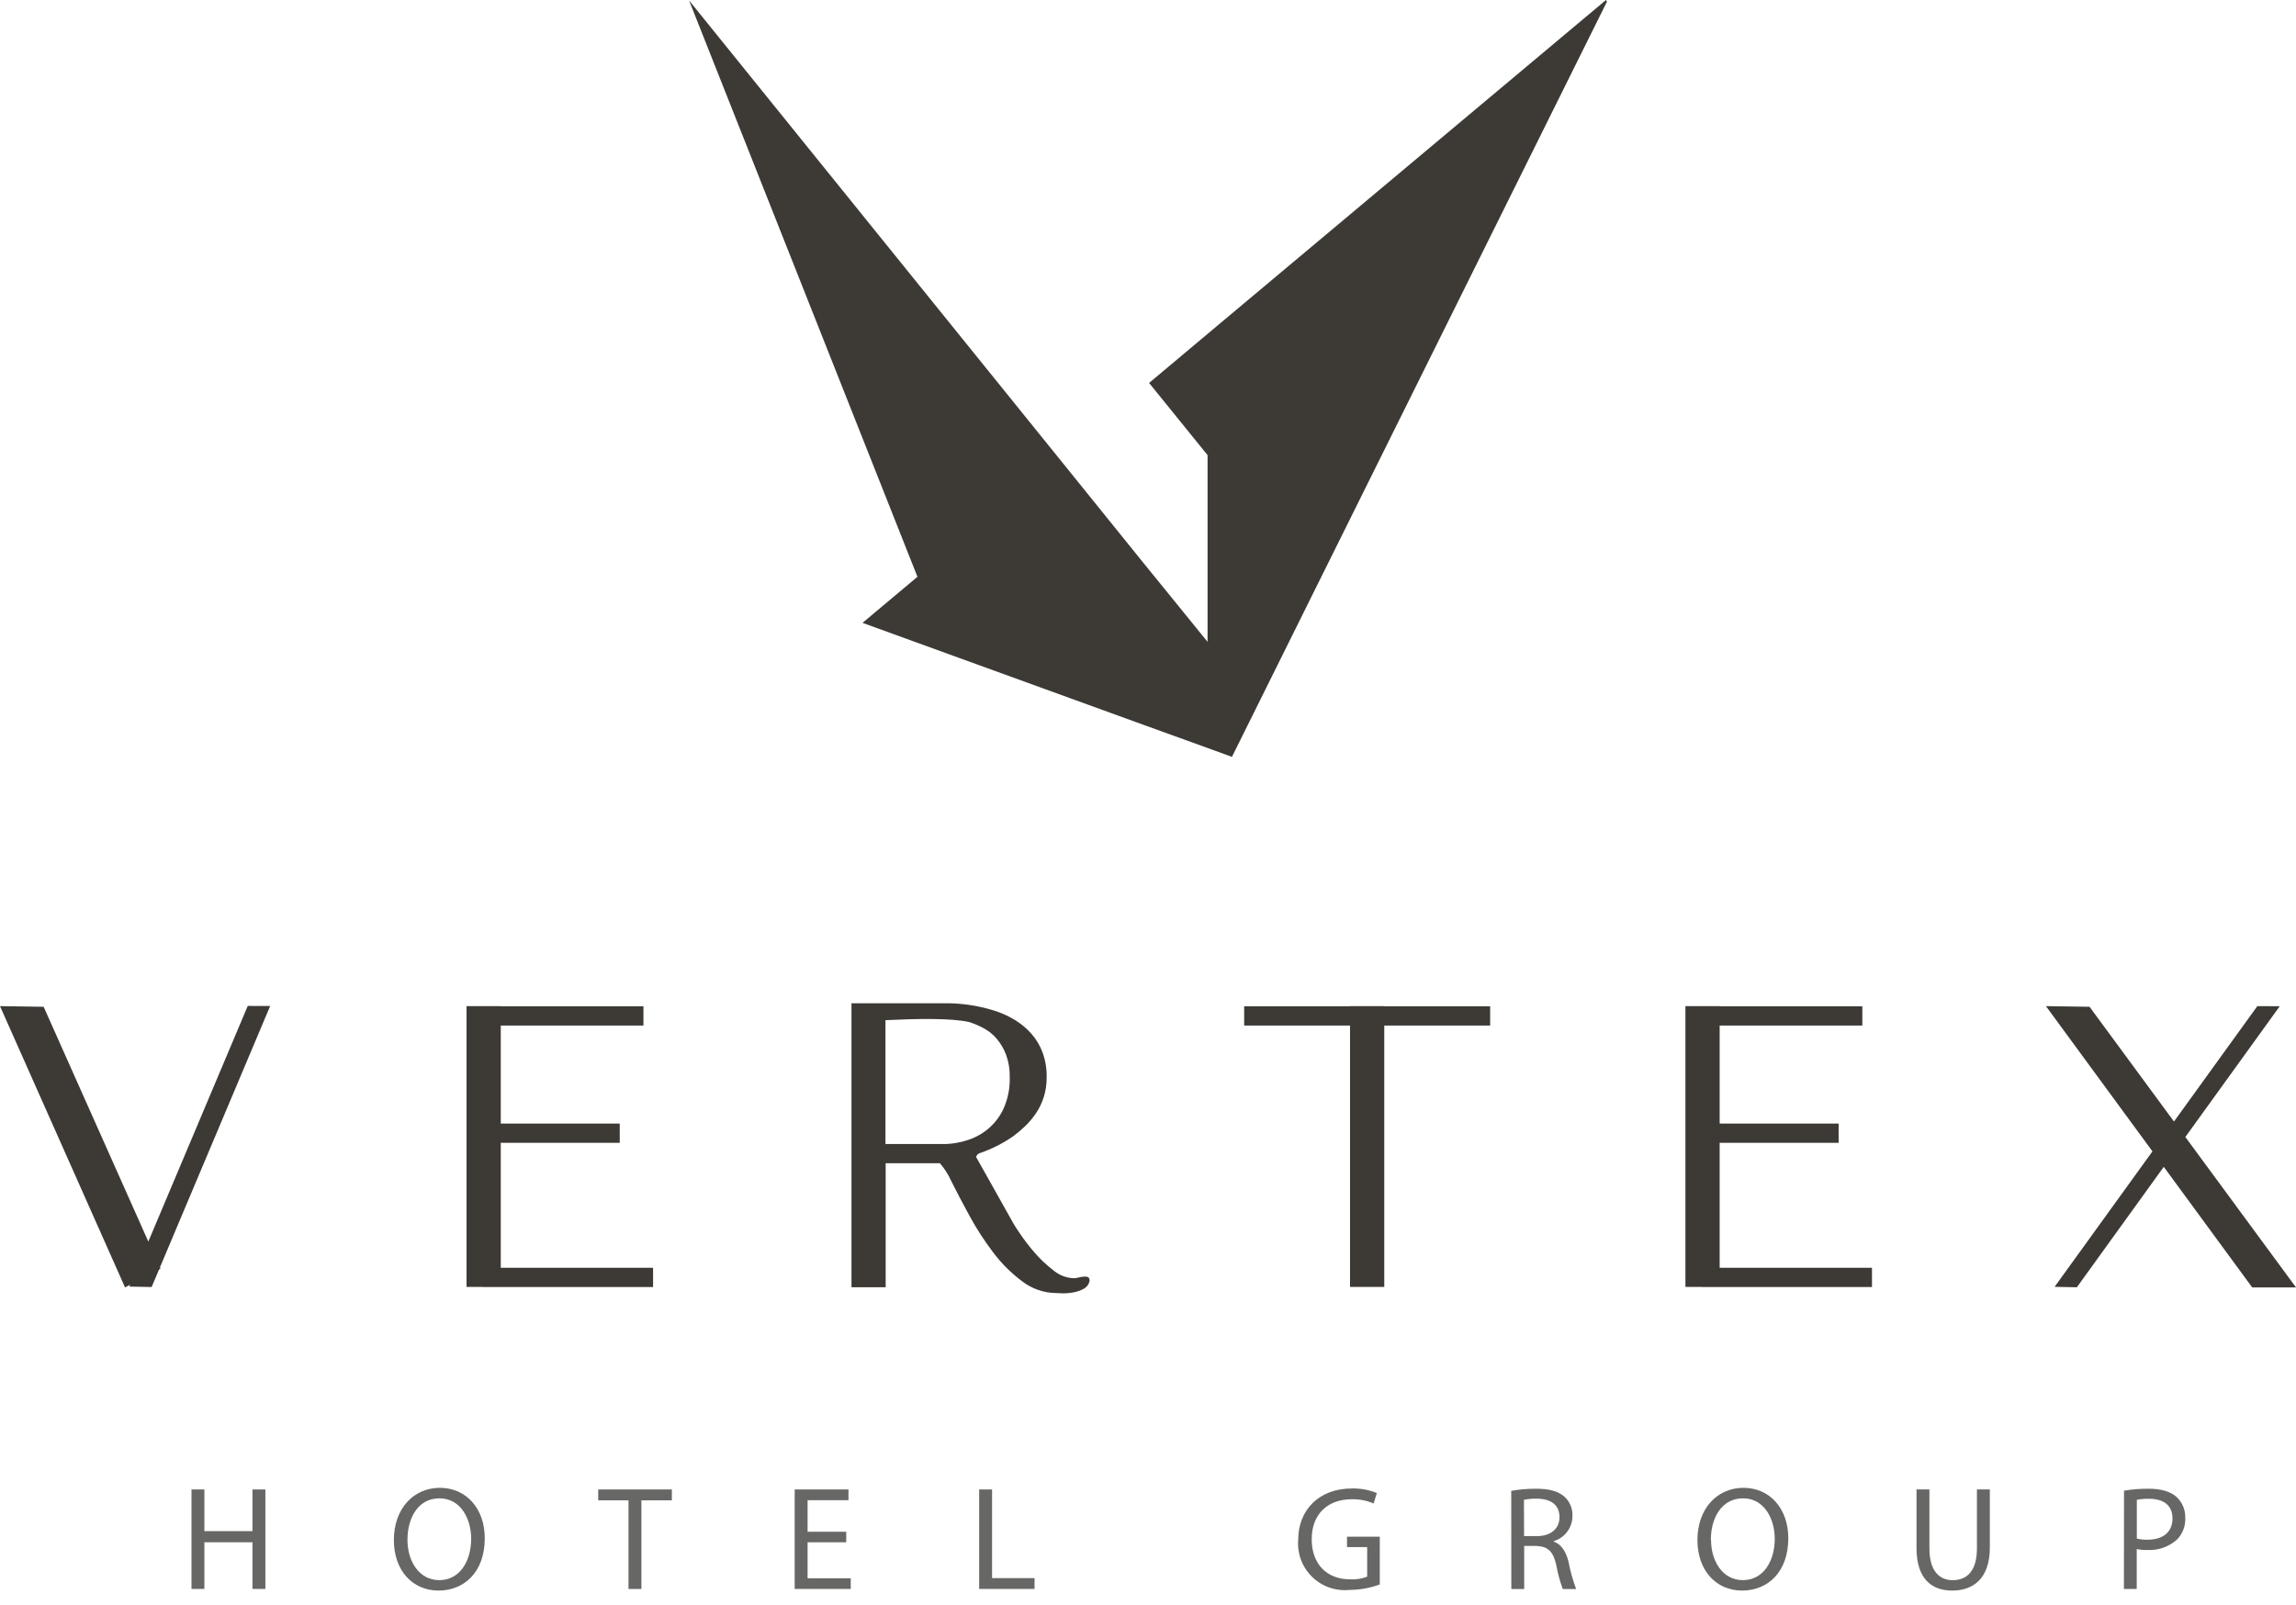
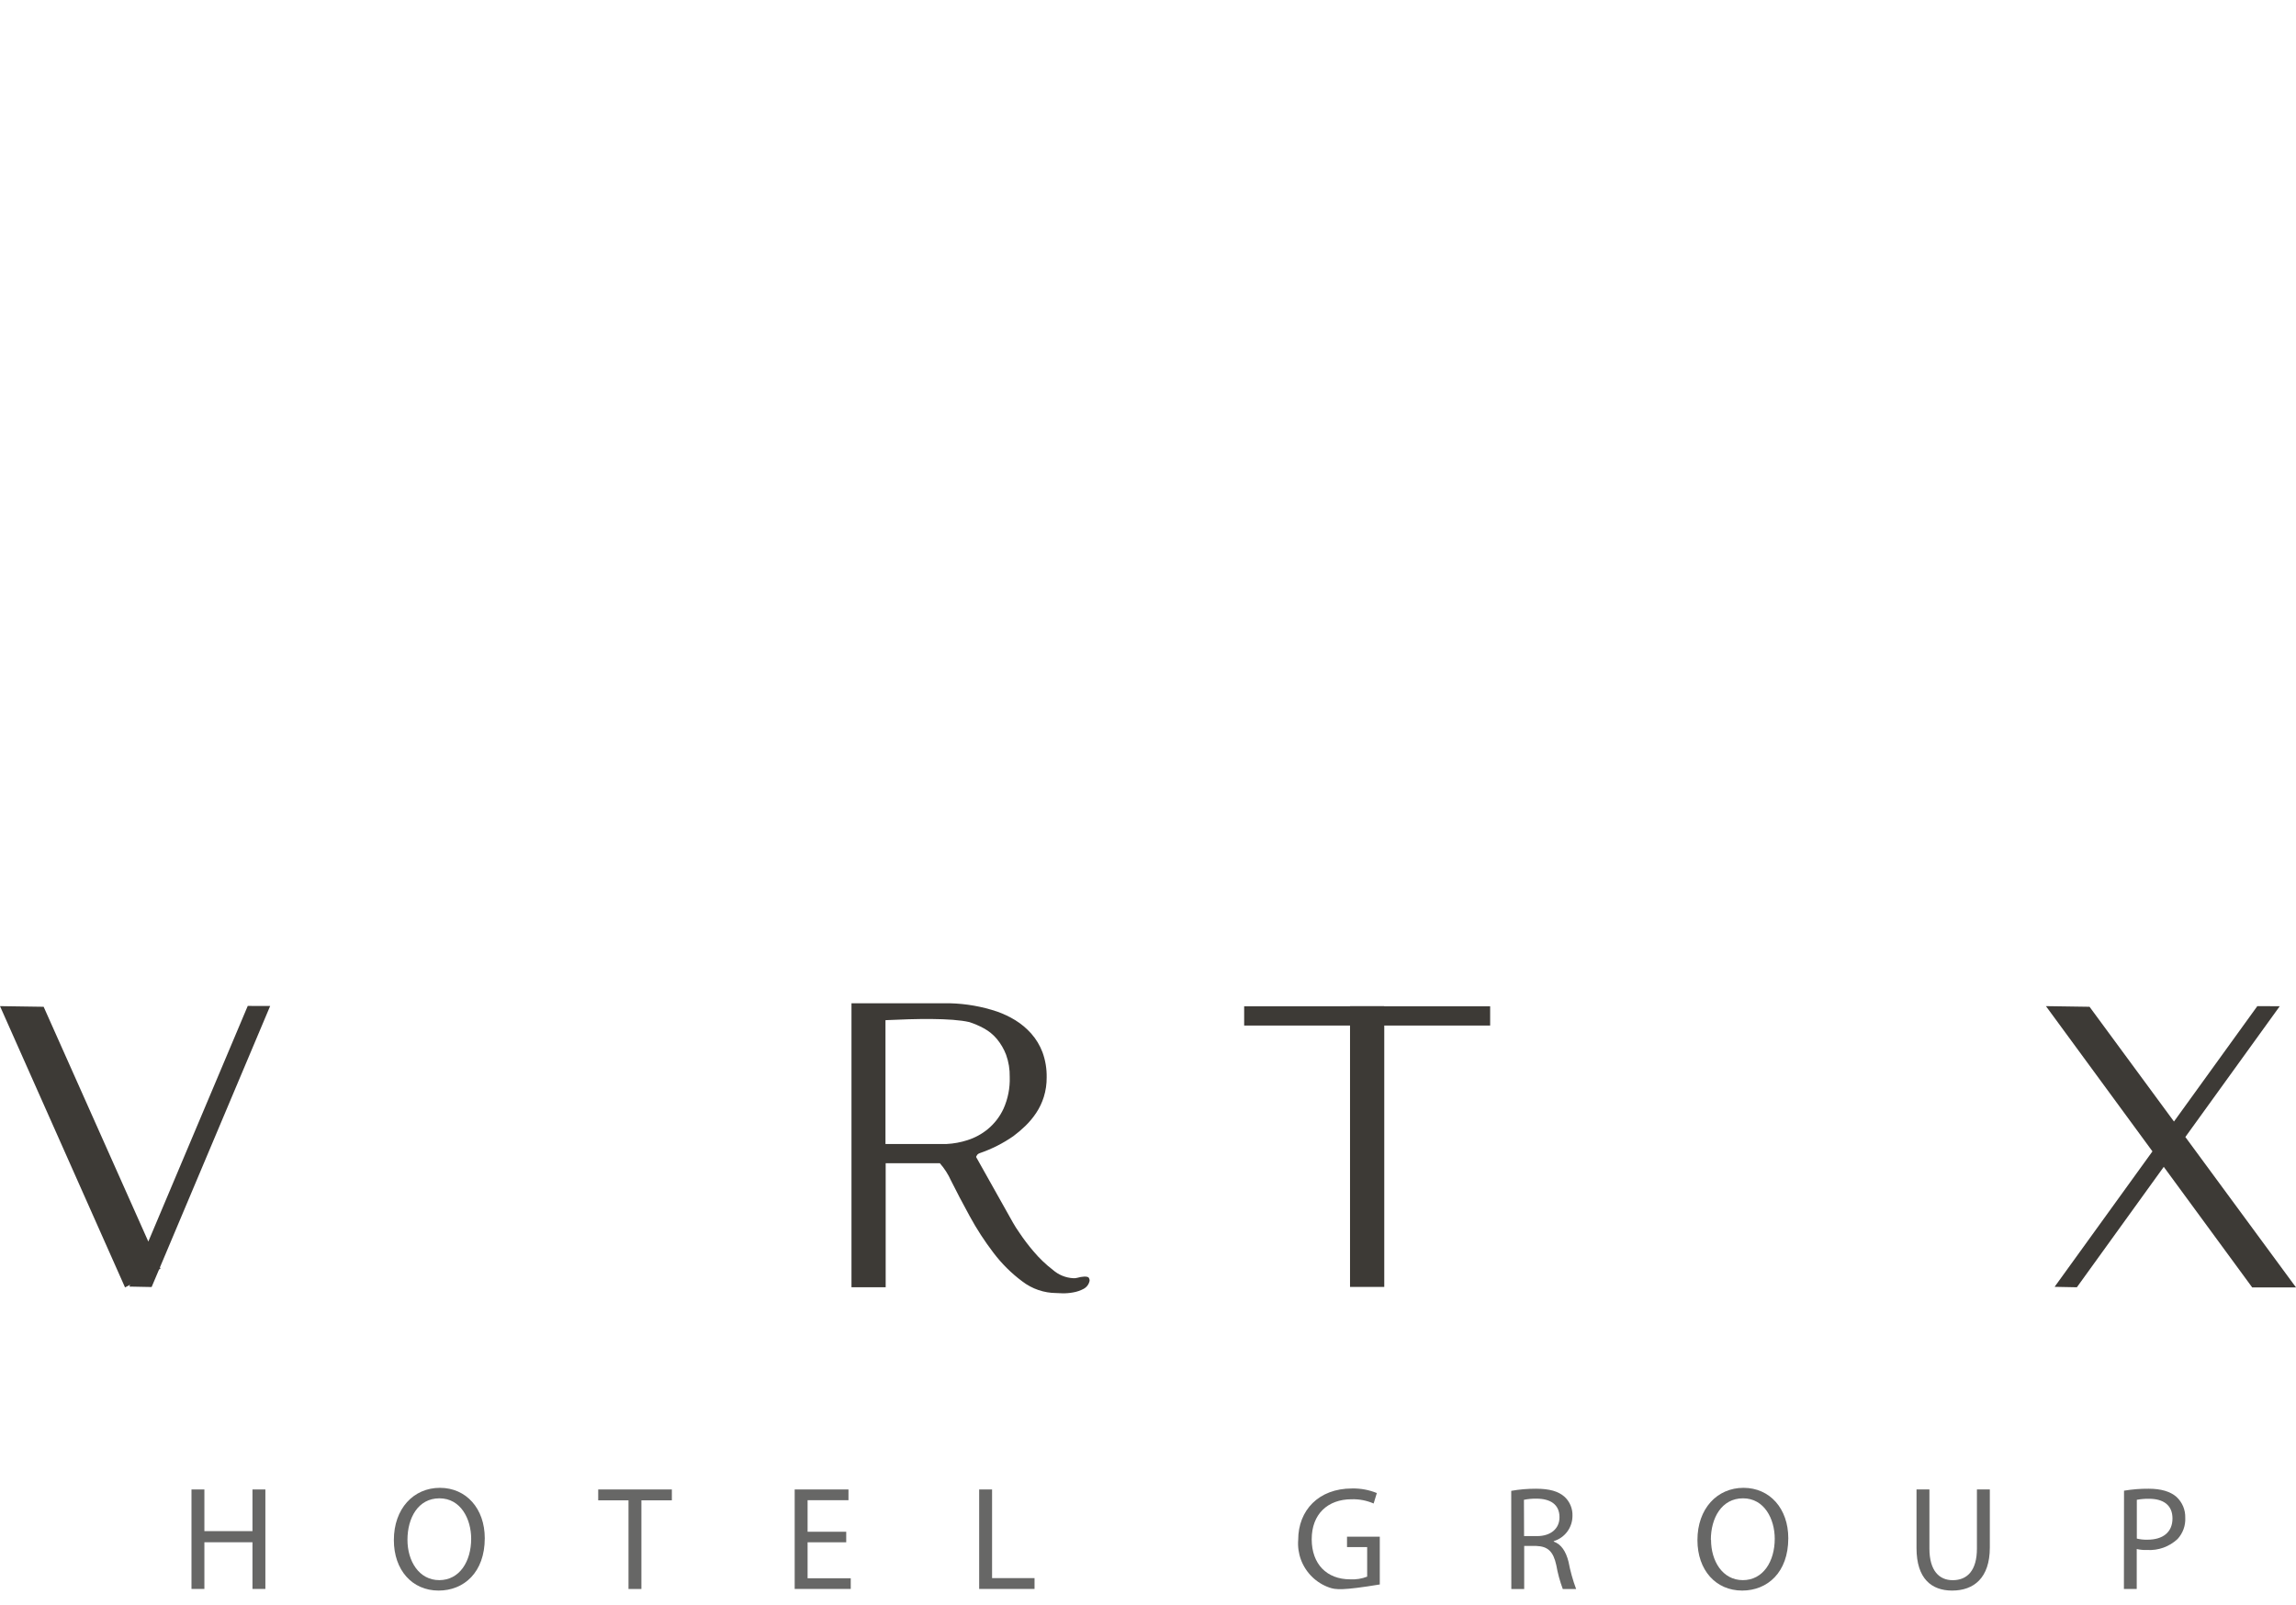
<svg xmlns="http://www.w3.org/2000/svg" width="103" height="72" viewBox="0 0 103 72" fill="none">
-   <path d="M72.088 0.077L59.007 26.423L56.431 31.614L55.266 33.961L55.23 33.948L54.161 33.559L51.288 32.52L42.527 29.34L38.693 27.948L41.157 25.881L30.912 0.02L47.513 20.573L51.299 25.263L54.172 28.799V20.423L51.549 17.183L54.167 14.986L55.237 14.089L72.046 0L72.088 0.077Z" fill="#3D3A36" />
  <path d="M9.169 66.833V68.703H11.326V66.833H11.905V71.297H11.326V69.202H9.169V71.297H8.59V66.833H9.169Z" fill="#676766" />
  <path d="M21.747 69.021C21.747 70.553 20.812 71.37 19.676 71.37C18.491 71.37 17.669 70.453 17.669 69.105C17.669 67.691 18.553 66.76 19.735 66.76C20.918 66.76 21.747 67.695 21.747 69.021ZM18.279 69.092C18.279 70.047 18.796 70.902 19.707 70.902C20.617 70.902 21.137 70.06 21.137 69.045C21.137 68.161 20.672 67.231 19.713 67.231C18.754 67.231 18.279 68.115 18.279 69.092Z" fill="#676766" />
  <path d="M28.195 67.321H26.836V66.833H30.14V67.321H28.774V71.299H28.195V67.321Z" fill="#676766" />
  <path d="M37.962 69.204H36.229V70.818H38.165V71.297H35.65V66.833H38.063V67.315H36.229V68.731H37.962V69.204Z" fill="#676766" />
  <path d="M43.926 66.833H44.505V70.811H46.41V71.297H43.926V66.833Z" fill="#676766" />
-   <path d="M61.898 71.096C61.459 71.257 60.995 71.34 60.528 71.341C60.224 71.371 59.916 71.334 59.628 71.232C59.339 71.13 59.077 70.966 58.859 70.752C58.64 70.538 58.472 70.278 58.364 69.992C58.257 69.705 58.214 69.399 58.238 69.094C58.238 67.768 59.156 66.789 60.649 66.789C61.032 66.78 61.412 66.85 61.766 66.994L61.622 67.463C61.311 67.328 60.975 67.263 60.636 67.273C59.553 67.273 58.844 67.947 58.844 69.065C58.844 70.183 59.522 70.866 60.568 70.866C60.828 70.881 61.089 70.84 61.332 70.745V69.419H60.428V68.953H61.898V71.096Z" fill="#676766" />
+   <path d="M61.898 71.096C60.224 71.371 59.916 71.334 59.628 71.232C59.339 71.13 59.077 70.966 58.859 70.752C58.64 70.538 58.472 70.278 58.364 69.992C58.257 69.705 58.214 69.399 58.238 69.094C58.238 67.768 59.156 66.789 60.649 66.789C61.032 66.78 61.412 66.85 61.766 66.994L61.622 67.463C61.311 67.328 60.975 67.263 60.636 67.273C59.553 67.273 58.844 67.947 58.844 69.065C58.844 70.183 59.522 70.866 60.568 70.866C60.828 70.881 61.089 70.84 61.332 70.745V69.419H60.428V68.953H61.898V71.096Z" fill="#676766" />
  <path d="M67.795 66.895C68.159 66.83 68.529 66.799 68.9 66.8C69.51 66.8 69.914 66.915 70.192 67.167C70.308 67.275 70.399 67.407 70.459 67.553C70.519 67.7 70.548 67.857 70.542 68.015C70.543 68.27 70.462 68.518 70.311 68.723C70.159 68.928 69.946 69.078 69.702 69.151V69.173C70.042 69.293 70.248 69.615 70.365 70.077C70.444 70.495 70.558 70.904 70.707 71.302H70.108C69.979 70.955 69.881 70.597 69.817 70.232C69.684 69.622 69.443 69.386 68.919 69.368H68.376V71.302H67.799L67.795 66.895ZM68.371 68.926H68.953C69.569 68.926 69.96 68.59 69.96 68.079C69.96 67.5 69.543 67.249 68.935 67.246C68.744 67.242 68.552 67.259 68.365 67.297L68.371 68.926Z" fill="#676766" />
  <path d="M80.224 69.021C80.224 70.553 79.291 71.37 78.155 71.37C76.971 71.37 76.148 70.453 76.148 69.105C76.148 67.691 77.032 66.76 78.215 66.76C79.397 66.76 80.224 67.695 80.224 69.021ZM76.758 69.092C76.758 70.047 77.275 70.902 78.186 70.902C79.097 70.902 79.616 70.06 79.616 69.045C79.616 68.161 79.152 67.231 78.193 67.231C77.234 67.231 76.75 68.115 76.75 69.092H76.758Z" fill="#676766" />
  <path d="M86.555 66.833V69.485C86.555 70.482 86.997 70.904 87.599 70.904C88.261 70.904 88.686 70.462 88.686 69.485V66.833H89.265V69.439C89.265 70.809 88.542 71.37 87.574 71.37C86.664 71.37 85.976 70.851 85.976 69.463V66.833H86.555Z" fill="#676766" />
  <path d="M95.285 66.888C95.65 66.827 96.019 66.797 96.39 66.8C96.956 66.8 97.373 66.93 97.641 67.169C97.769 67.288 97.87 67.433 97.938 67.594C98.005 67.755 98.037 67.929 98.032 68.104C98.041 68.278 98.015 68.452 97.955 68.616C97.895 68.78 97.803 68.931 97.685 69.059C97.502 69.228 97.288 69.359 97.053 69.444C96.819 69.528 96.57 69.564 96.321 69.549C96.165 69.555 96.008 69.54 95.855 69.507V71.297H95.28L95.285 66.888ZM95.859 69.037C96.016 69.075 96.177 69.092 96.339 69.087C97.037 69.087 97.459 68.745 97.459 68.135C97.459 67.525 97.037 67.251 96.405 67.251C96.222 67.248 96.039 67.264 95.859 67.297V69.037Z" fill="#676766" />
  <path d="M48.649 57.281C48.539 57.287 48.43 57.306 48.324 57.337C48.266 57.352 48.206 57.358 48.145 57.354C47.809 57.336 47.488 57.205 47.235 56.983C46.917 56.739 46.627 56.461 46.368 56.154C46.135 55.883 45.919 55.597 45.721 55.299C45.62 55.157 45.526 55.009 45.44 54.857L43.8 51.935C43.787 51.924 43.787 51.906 43.8 51.882C43.813 51.857 43.828 51.832 43.845 51.809C43.877 51.776 43.917 51.751 43.962 51.739C44.493 51.557 44.997 51.301 45.458 50.981C45.648 50.84 45.829 50.686 45.999 50.521C46.182 50.344 46.345 50.148 46.486 49.935C46.634 49.712 46.749 49.469 46.828 49.213C46.914 48.933 46.957 48.641 46.954 48.349C46.962 47.962 46.899 47.576 46.766 47.213C46.65 46.905 46.478 46.621 46.26 46.375C46.053 46.143 45.813 45.942 45.548 45.778C45.292 45.621 45.02 45.492 44.737 45.392C44.054 45.162 43.339 45.036 42.618 45.018H38.198V57.759H39.732V52.196H42.163C42.367 52.428 42.536 52.69 42.662 52.972C42.902 53.454 43.182 53.986 43.5 54.568C43.812 55.142 44.168 55.691 44.565 56.21C44.934 56.699 45.37 57.133 45.862 57.498C46.299 57.834 46.834 58.017 47.385 58.02L47.657 58.031C47.817 58.035 47.977 58.022 48.134 57.993C48.301 57.966 48.462 57.911 48.612 57.832C48.681 57.794 48.742 57.742 48.789 57.678C48.835 57.614 48.867 57.541 48.881 57.463C48.882 57.418 48.87 57.374 48.846 57.337C48.824 57.299 48.758 57.281 48.649 57.281ZM43.394 51.162C43.093 51.259 42.781 51.316 42.465 51.332H39.723V45.776C41.049 45.712 42.682 45.672 43.493 45.864C43.715 45.937 43.929 46.029 44.134 46.141C44.358 46.262 44.556 46.423 44.72 46.618C44.896 46.831 45.037 47.071 45.135 47.33C45.249 47.648 45.304 47.984 45.297 48.322C45.314 48.815 45.218 49.305 45.016 49.754C44.852 50.106 44.612 50.417 44.313 50.665C44.041 50.888 43.729 51.057 43.394 51.162Z" fill="#3D3A36" />
  <path d="M11.114 45.137L6.654 55.71L1.958 45.175L0 45.146L5.609 57.767L5.839 57.646L5.803 57.73L6.802 57.75L7.136 56.961L7.198 56.928L7.174 56.87L12.12 45.139L11.114 45.137Z" fill="#3D3A36" />
  <path d="M103 57.767L98.036 51.018L102.271 45.15L101.265 45.146L97.526 50.324L93.738 45.175L91.782 45.146L96.56 51.663L92.171 57.741L93.17 57.761L97.068 52.357L101.035 57.767H103Z" fill="#3D3A36" />
-   <path d="M22.465 51.279H27.802V50.415H22.465V46.017H28.865V45.153H22.465V45.146H20.929V57.745H21.66V57.75H29.298V56.886H22.465V51.279Z" fill="#3D3A36" />
-   <path d="M77.145 51.279H82.482V50.415H77.145V46.017H83.545V45.153H77.145V45.146H75.609V57.745H76.338V57.75H83.978V56.886H77.145V51.279Z" fill="#3D3A36" />
  <path d="M62.099 45.146H60.563V45.153H55.814V46.017H60.563V57.745H62.099V46.017H66.849V45.153H62.099V45.146Z" fill="#3D3A36" />
</svg>